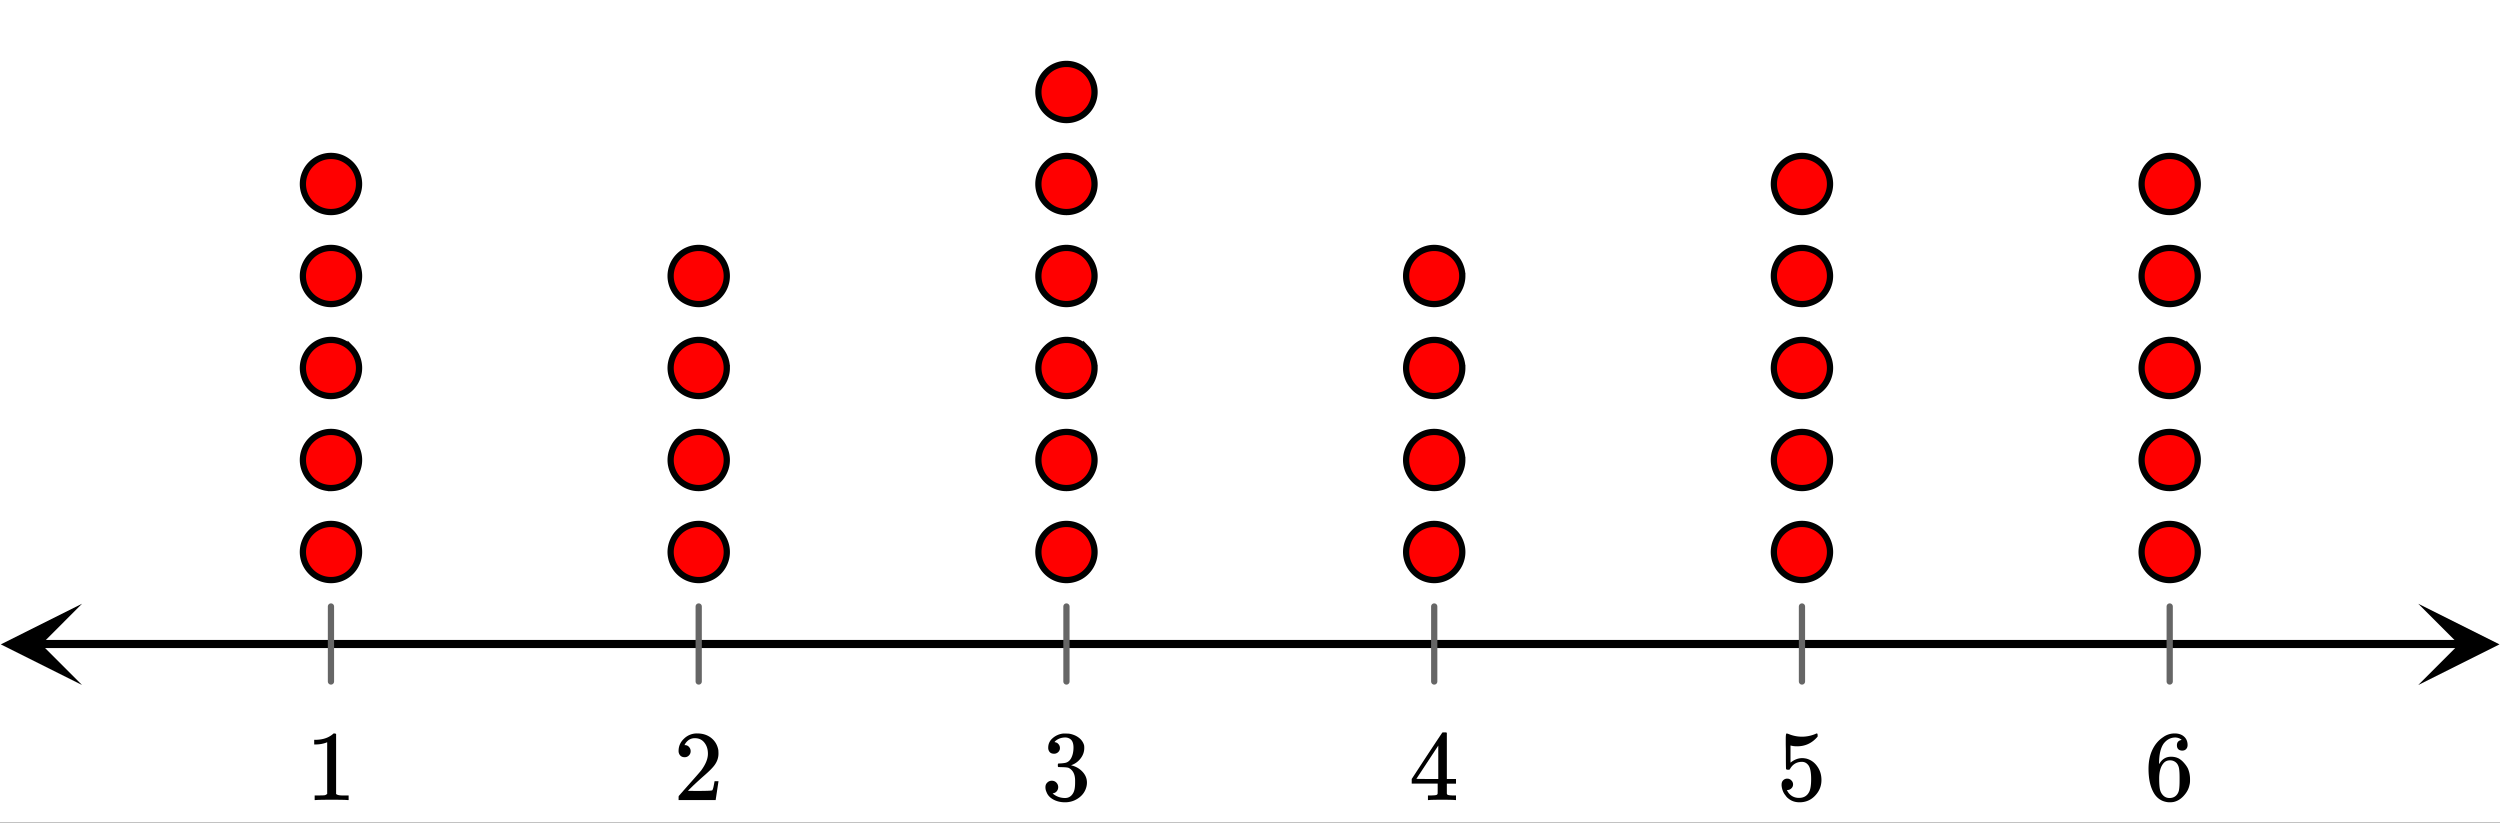
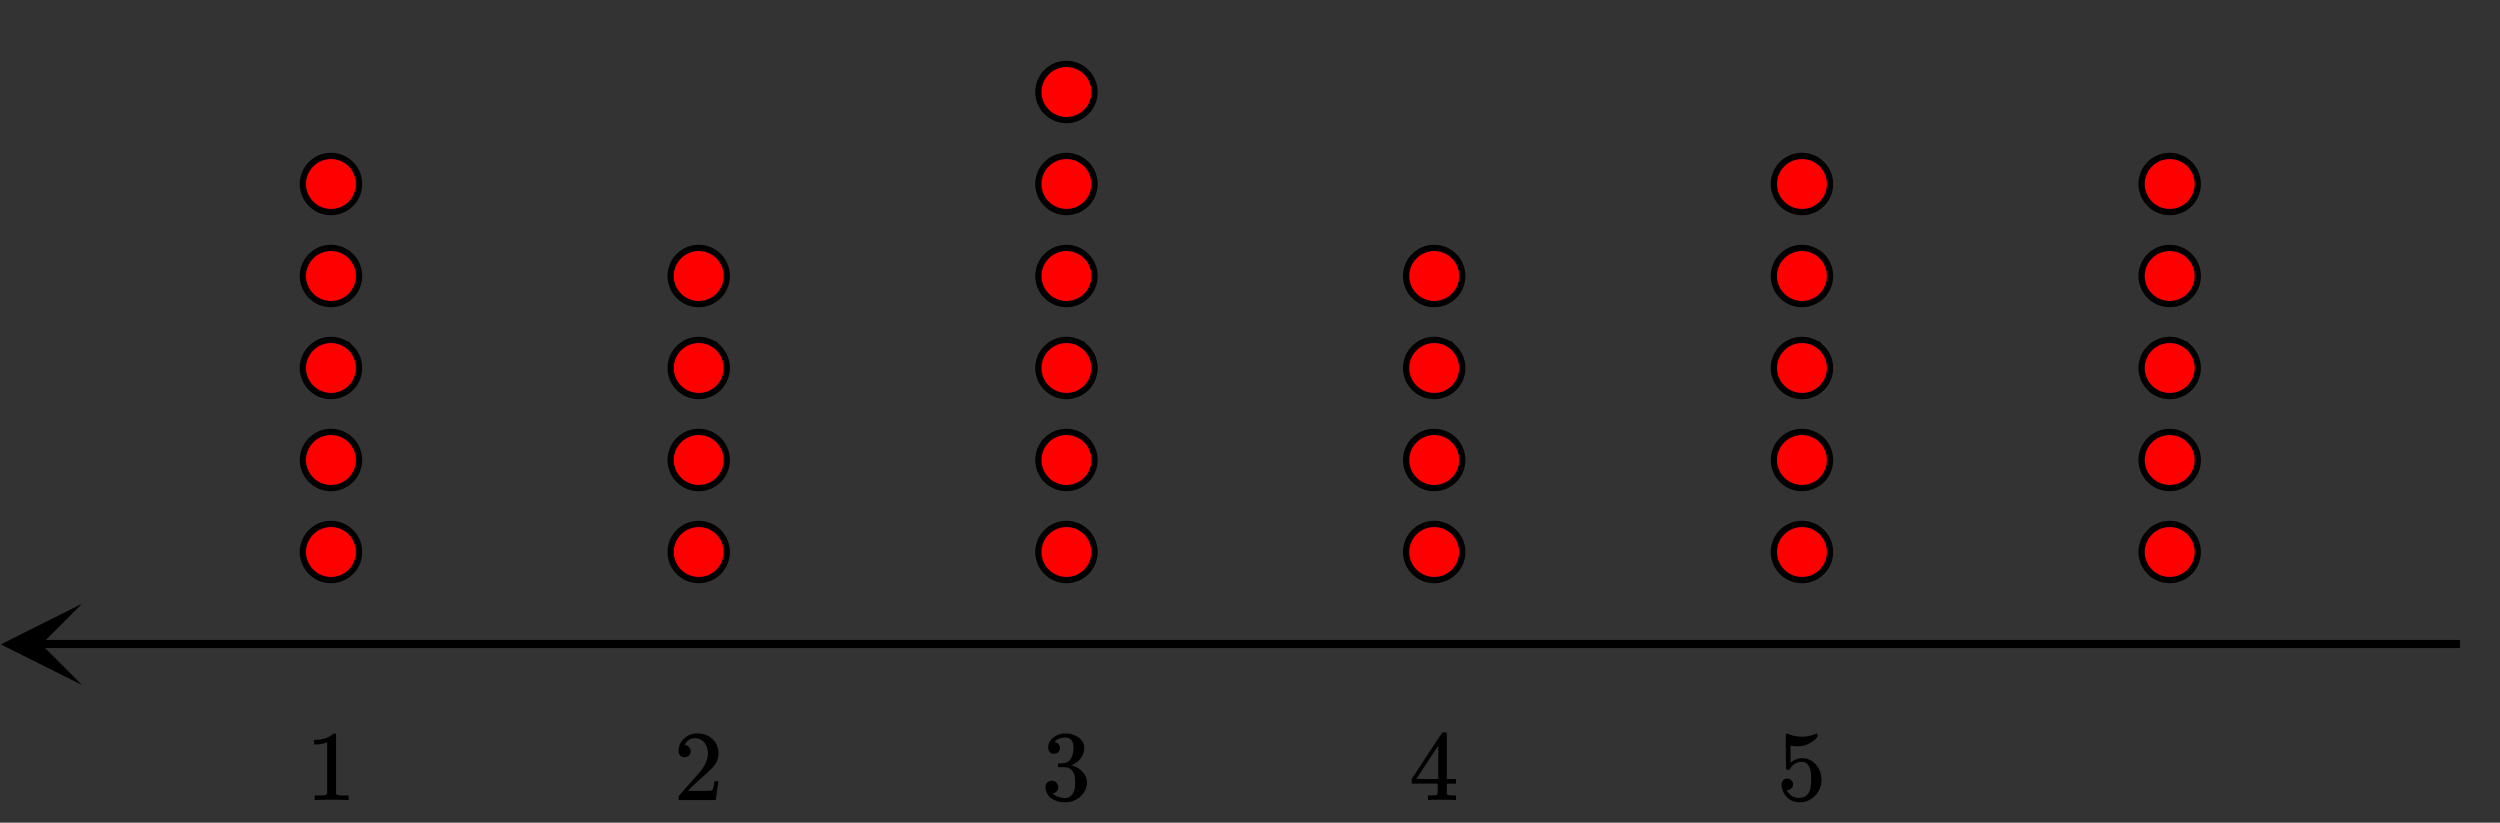
<svg xmlns="http://www.w3.org/2000/svg" xmlns:xlink="http://www.w3.org/1999/xlink" width="449.28" height="147.84" viewBox="0 0 336.96 110.88">
  <rect x="0" y="0" width="336.96" height="110.88" fill="#333333" stroke="none" />
  <defs>
    <symbol overflow="visible" id="d">
      <path d="M5.61 0c-.157-.031-.872-.047-2.141-.047C2.207-.047 1.5-.03 1.344 0h-.157v-.625h.344c.52 0 .86-.008 1.016-.031.07-.008.18-.067.328-.172v-6.969c-.023 0-.059.016-.11.047a4.134 4.134 0 0 1-1.39.25h-.25v-.625h.25c.758-.02 1.39-.188 1.89-.5a2.46 2.46 0 0 0 .422-.313c.008-.03.063-.046.157-.046a.36.36 0 0 1 .234.078v8.078c.133.137.43.203.89.203h.798V0zm0 0" />
    </symbol>
    <symbol overflow="visible" id="e">
      <path d="M1.484-5.781c-.25 0-.449-.078-.593-.235a.872.872 0 0 1-.22-.609c0-.645.243-1.195.735-1.656a2.46 2.46 0 0 1 1.766-.703c.77 0 1.41.21 1.922.625.508.418.82.964.937 1.64.008.168.016.32.016.453 0 .524-.156 1.012-.469 1.47-.25.374-.758.89-1.516 1.546-.324.281-.777.695-1.359 1.234l-.781.766 1.016.016c1.414 0 2.164-.024 2.25-.079.039-.007.085-.101.14-.28.031-.095.094-.4.188-.923v-.03h.53v.03l-.374 2.47V0h-5v-.25c0-.188.008-.29.031-.313.008-.007.383-.437 1.125-1.28.977-1.095 1.61-1.813 1.89-2.157.602-.82.907-1.57.907-2.25 0-.594-.156-1.086-.469-1.484-.312-.407-.746-.61-1.297-.61-.523 0-.945.235-1.265.703-.024.032-.047.079-.078.141a.274.274 0 0 0-.047.078c0 .012.02.016.062.016a.68.68 0 0 1 .547.25.801.801 0 0 1 .219.562c0 .23-.078.422-.235.578a.76.76 0 0 1-.578.235zm0 0" />
    </symbol>
    <symbol overflow="visible" id="f">
      <path d="M1.719-6.25c-.25 0-.446-.07-.578-.219a.863.863 0 0 1-.204-.593c0-.508.196-.938.594-1.282a2.566 2.566 0 0 1 1.407-.625h.203c.312 0 .507.008.593.016.301.043.602.137.907.281.593.305.968.727 1.125 1.266.02.093.03.218.03.375 0 .523-.167.996-.5 1.422-.323.418-.73.714-1.218.89-.055.024-.055.04 0 .047.008 0 .05.012.125.031.55.157 1.016.446 1.39.86.376.418.563.89.563 1.422 0 .367-.086.718-.25 1.062-.218.461-.574.84-1.062 1.14-.492.302-1.04.454-1.64.454-.595 0-1.122-.125-1.579-.375-.46-.25-.766-.586-.922-1.016a1.45 1.45 0 0 1-.14-.656c0-.25.082-.453.25-.61a.831.831 0 0 1 .609-.25c.25 0 .453.087.61.25.163.169.25.372.25.61 0 .21-.063.39-.188.547a.768.768 0 0 1-.469.281l-.094.031c.489.407 1.047.61 1.672.61.5 0 .875-.239 1.125-.719.156-.29.234-.742.234-1.36v-.265c0-.852-.292-1.426-.875-1.719-.124-.05-.398-.082-.812-.093l-.563-.016-.046-.031c-.024-.02-.032-.086-.032-.204 0-.113.008-.18.032-.203.03-.03.054-.046.078-.046.25 0 .508-.02.781-.063.395-.05.695-.27.906-.656.207-.395.313-.867.313-1.422 0-.582-.157-.973-.469-1.172a1.131 1.131 0 0 0-.64-.188c-.45 0-.844.122-1.188.36l-.125.094a.671.671 0 0 0-.094.109l-.047.047a.88.88 0 0 0 .094.031c.176.024.328.11.453.266.125.148.188.32.188.515a.715.715 0 0 1-.235.547.76.76 0 0 1-.562.219zm0 0" />
    </symbol>
    <symbol overflow="visible" id="g">
      <path d="M6.234 0c-.125-.031-.71-.047-1.75-.047-1.074 0-1.671.016-1.796.047h-.126v-.625h.422c.383-.008.618-.031.704-.063a.286.286 0 0 0 .171-.14c.008-.008.016-.25.016-.719v-.672h-3.5v-.625l2.031-3.11A431.58 431.58 0 0 1 4.5-9.108c.02-.008.113-.016.281-.016h.25l.078.078v6.203h1.235v.625H5.109V-.89a.25.25 0 0 0 .079.157c.07.062.328.101.765.109h.39V0zm-2.28-2.844v-4.5L1-2.859l1.469.015zm0 0" />
    </symbol>
    <symbol overflow="visible" id="h">
      <path d="M1.438-2.89a.72.72 0 0 1 .546.234.72.72 0 0 1 .235.547c0 .21-.078.386-.235.53a.73.73 0 0 1-.515.22h-.094l.047.062c.133.293.336.531.61.719.28.187.609.281.984.281.644 0 1.101-.27 1.375-.812.175-.332.265-.907.265-1.72 0-.925-.125-1.55-.375-1.874-.23-.3-.515-.453-.86-.453-.698 0-1.23.308-1.593.922a.312.312 0 0 1-.094.125.761.761 0 0 1-.203.015c-.148 0-.23-.031-.25-.093-.023-.032-.031-.817-.031-2.36 0-.258-.008-.57-.016-.937v-.72c0-.5.032-.75.094-.75a.047.047 0 0 1 .047-.03l.25.078a4.646 4.646 0 0 0 3.625-.016.402.402 0 0 1 .172-.062c.07 0 .11.086.11.25v.171C4.8-7.686 3.878-7.25 2.765-7.25c-.282 0-.532-.023-.75-.078l-.141-.031v2.312c.508-.406 1.035-.61 1.578-.61.164 0 .348.024.547.063.602.157 1.094.5 1.469 1.032.383.523.578 1.14.578 1.859 0 .812-.29 1.515-.86 2.11-.562.593-1.261.89-2.093.89C2.52.297 2.035.14 1.64-.172a1.618 1.618 0 0 1-.438-.453C.93-.945.758-1.348.687-1.828c0-.02-.007-.055-.015-.11v-.14c0-.25.07-.445.219-.594a.745.745 0 0 1 .546-.219zm0 0" />
    </symbol>
    <symbol overflow="visible" id="i">
-       <path d="M5.031-8.11c-.199-.195-.48-.304-.843-.328-.625 0-1.153.274-1.579.813-.418.586-.625 1.492-.625 2.719L2-4.86l.11-.172c.363-.54.859-.813 1.484-.813.414 0 .781.09 1.094.266a2.6 2.6 0 0 1 .64.547c.219.242.395.492.531.75.196.449.297.933.297 1.453v.234c0 .211-.027.403-.078.578-.105.532-.383 1.032-.828 1.5-.387.407-.82.66-1.297.766a2.688 2.688 0 0 1-.547.047c-.168 0-.32-.016-.453-.047-.668-.125-1.2-.484-1.594-1.078C.83-1.66.563-2.79.563-4.218c0-.97.171-1.817.515-2.548.344-.726.82-1.296 1.438-1.703a2.62 2.62 0 0 1 1.562-.515c.531 0 .953.14 1.266.421.32.282.484.665.484 1.141 0 .23-.07.414-.203.547-.125.137-.297.203-.516.203-.218 0-.398-.062-.53-.187-.126-.125-.188-.301-.188-.532 0-.406.21-.644.64-.718zm-.593 3.235a1.18 1.18 0 0 0-.97-.484c-.335 0-.605.105-.812.312C2.22-4.597 2-3.883 2-2.907c0 .794.05 1.345.156 1.657.094.273.242.5.453.688.22.187.477.28.782.28.457 0 .804-.171 1.046-.515.133-.187.22-.41.25-.672.04-.258.063-.64.063-1.14v-.422c0-.508-.023-.895-.063-1.156a1.566 1.566 0 0 0-.25-.688zm0 0" />
-     </symbol>
+       </symbol>
    <clipPath id="a">
-       <path d="M0 0h336.96v110.836H0zm0 0" />
-     </clipPath>
+       </clipPath>
    <clipPath id="b">
      <path d="M.11 81.371H12V93H.11zm0 0" />
    </clipPath>
    <clipPath id="c">
-       <path d="M325.938 81.371h11.023V93h-11.024zm0 0" />
-     </clipPath>
+       </clipPath>
  </defs>
  <g clip-path="url(#a)" fill="#fff">
    <path d="M0 0h336.96v110.88H0z" />
    <path d="M0 0h336.96v110.88H0z" />
  </g>
  <path d="M7.313 115.889h435.374" transform="scale(.749 .749)" fill="none" stroke-width="1.462" stroke="#000" />
  <g clip-path="url(#b)">
-     <path d="M11.063 81.371L.108 86.851l10.954 5.481-5.477-5.48zm0 0" />
+     <path d="M11.063 81.371L.108 86.851l10.954 5.481-5.477-5.48z" />
  </g>
  <g clip-path="url(#c)">
    <path d="M325.938 81.371l10.953 5.48-10.954 5.481 5.477-5.48zm0 0" />
  </g>
-   <path d="M59.557 109.139v13.5m66.176-13.5v13.5m66.176-13.5v13.5m66.182-13.5v13.5m66.176-13.5v13.5m66.176-13.5v13.5" transform="scale(.749 .749)" fill="none" stroke-width="1.125" stroke-linecap="round" stroke-linejoin="round" stroke="#666" />
  <path d="M64.611 99.335a5.037 5.037 0 0 1-1.481 3.57A5.019 5.019 0 0 1 61.492 104a5.028 5.028 0 0 1-3.865 0 4.965 4.965 0 0 1-1.638-1.095 5.037 5.037 0 0 1-1.095-5.504c.255-.62.62-1.168 1.095-1.637a4.965 4.965 0 0 1 1.638-1.094 4.908 4.908 0 0 1 1.93-.386c.673 0 1.314.125 1.935.386.616.255 1.163.62 1.638 1.094.475.47.84 1.017 1.095 1.637.256.62.386 1.261.386 1.934zm0 0M64.611 82.775c0 .673-.13 1.32-.386 1.934a4.982 4.982 0 0 1-1.095 1.642 5.189 5.189 0 0 1-1.638 1.095c-.62.255-1.262.38-1.935.38a4.997 4.997 0 0 1-1.93-.38 5.13 5.13 0 0 1-1.638-1.095 4.982 4.982 0 0 1-1.095-1.642 4.999 4.999 0 0 1-.386-1.934c0-.667.13-1.313.386-1.928.255-.62.62-1.168 1.095-1.642a4.965 4.965 0 0 1 1.638-1.094 4.997 4.997 0 0 1 1.93-.381 5.023 5.023 0 0 1 3.573 1.475c.475.474.84 1.022 1.095 1.642.256.615.386 1.261.386 1.928zm0 0M64.611 66.221c0 .673-.13 1.314-.386 1.934a4.96 4.96 0 0 1-1.095 1.637 5.019 5.019 0 0 1-1.638 1.094 5.028 5.028 0 0 1-3.865 0 4.965 4.965 0 0 1-1.638-1.094 4.96 4.96 0 0 1-1.095-1.637 5.037 5.037 0 0 1 1.095-5.504 4.965 4.965 0 0 1 1.638-1.095 5.028 5.028 0 0 1 3.865 0c.616.256 1.163.62 1.638 1.095a5.037 5.037 0 0 1 1.481 3.57zm0 0M64.611 49.667a5.037 5.037 0 0 1-1.481 3.57 5.019 5.019 0 0 1-1.638 1.095 5.028 5.028 0 0 1-3.865 0 4.965 4.965 0 0 1-1.638-1.094 5.037 5.037 0 0 1 0-7.14 4.965 4.965 0 0 1 1.638-1.096 5.028 5.028 0 0 1 3.865 0c.616.256 1.163.62 1.638 1.095a4.96 4.96 0 0 1 1.095 1.637c.256.62.386 1.261.386 1.933zm0 0M64.611 33.113c0 .667-.13 1.314-.386 1.929a4.982 4.982 0 0 1-1.095 1.642 5.019 5.019 0 0 1-3.573 1.475 4.997 4.997 0 0 1-1.93-.38 4.965 4.965 0 0 1-1.638-1.095 4.982 4.982 0 0 1-1.095-1.642 5.018 5.018 0 0 1 0-3.862c.255-.62.62-1.168 1.095-1.642a5.13 5.13 0 0 1 1.638-1.095 4.997 4.997 0 0 1 1.93-.38c.673 0 1.314.125 1.935.38.616.26 1.163.626 1.638 1.095.475.474.84 1.021 1.095 1.642.256.62.386 1.26.386 1.933zm0 0M130.788 99.335a5.037 5.037 0 0 1-1.482 3.57 4.965 4.965 0 0 1-1.638 1.095 5.028 5.028 0 0 1-3.865 0 4.965 4.965 0 0 1-1.638-1.095 5.037 5.037 0 0 1-1.095-5.504c.256-.62.62-1.168 1.095-1.637a4.965 4.965 0 0 1 1.638-1.094 4.926 4.926 0 0 1 1.93-.386c.673 0 1.315.125 1.935.386.621.255 1.163.62 1.638 1.094.475.47.84 1.017 1.096 1.637.255.62.386 1.261.386 1.934zm0 0M130.788 82.775c0 .673-.13 1.32-.386 1.934a4.982 4.982 0 0 1-1.096 1.642 5.023 5.023 0 0 1-3.573 1.475 5.016 5.016 0 0 1-3.568-1.475 4.982 4.982 0 0 1-1.095-1.642 4.999 4.999 0 0 1-.386-1.934c0-.667.13-1.313.386-1.928.256-.62.62-1.168 1.095-1.642a5.016 5.016 0 0 1 3.568-1.475 5.023 5.023 0 0 1 3.573 1.475c.475.474.84 1.022 1.096 1.642.255.615.386 1.261.386 1.928zm0 0M130.788 66.221c0 .673-.13 1.314-.386 1.934a4.96 4.96 0 0 1-1.096 1.637 4.965 4.965 0 0 1-1.638 1.094 5.028 5.028 0 0 1-3.865 0 4.965 4.965 0 0 1-1.638-1.094 4.96 4.96 0 0 1-1.095-1.637 5.037 5.037 0 0 1 1.095-5.504 4.965 4.965 0 0 1 1.638-1.095 5.021 5.021 0 0 1 3.865 0c.621.256 1.163.62 1.638 1.095a5.037 5.037 0 0 1 1.481 3.57zm0 0M130.788 49.667a5.037 5.037 0 0 1-1.482 3.57 4.965 4.965 0 0 1-1.638 1.095 5.028 5.028 0 0 1-3.865 0 4.965 4.965 0 0 1-1.638-1.094 5.037 5.037 0 0 1 0-7.14 4.965 4.965 0 0 1 1.638-1.096 5.021 5.021 0 0 1 3.865 0c.621.256 1.163.62 1.638 1.095a4.96 4.96 0 0 1 1.096 1.637c.255.62.386 1.261.386 1.933zm0 0M196.964 99.335a5.037 5.037 0 0 1-1.482 3.57 4.965 4.965 0 0 1-1.638 1.095 5.028 5.028 0 0 1-3.865 0 4.965 4.965 0 0 1-1.637-1.095 5.037 5.037 0 0 1-1.095-5.504c.255-.62.62-1.168 1.095-1.637a4.965 4.965 0 0 1 1.637-1.094 4.926 4.926 0 0 1 1.93-.386c.673 0 1.315.125 1.935.386.621.255 1.164.62 1.638 1.094.475.47.84 1.017 1.096 1.637.255.62.386 1.261.386 1.934zm0 0M196.964 82.775c0 .673-.13 1.32-.386 1.934a4.982 4.982 0 0 1-1.096 1.642 5.023 5.023 0 0 1-3.573 1.475 5.016 5.016 0 0 1-3.567-1.475 4.982 4.982 0 0 1-1.096-1.642 4.999 4.999 0 0 1-.386-1.934c0-.667.13-1.313.386-1.928.256-.62.62-1.168 1.096-1.642a5.016 5.016 0 0 1 3.568-1.475 5.023 5.023 0 0 1 3.572 1.475c.475.474.84 1.022 1.096 1.642.255.615.386 1.261.386 1.928zm0 0M196.964 66.221c0 .673-.13 1.314-.386 1.934a4.96 4.96 0 0 1-1.096 1.637 4.965 4.965 0 0 1-1.638 1.094 5.028 5.028 0 0 1-3.865 0 4.965 4.965 0 0 1-1.637-1.094 4.96 4.96 0 0 1-1.096-1.637 5.037 5.037 0 0 1 1.095-5.504 4.965 4.965 0 0 1 1.638-1.095 5.021 5.021 0 0 1 3.865 0c.621.256 1.164.62 1.638 1.095a5.037 5.037 0 0 1 1.481 3.57zm0 0M196.964 49.667a5.037 5.037 0 0 1-1.482 3.57 4.965 4.965 0 0 1-1.638 1.095 5.028 5.028 0 0 1-3.865 0 4.965 4.965 0 0 1-1.637-1.094 5.037 5.037 0 0 1 0-7.14 4.965 4.965 0 0 1 1.637-1.096 5.021 5.021 0 0 1 3.865 0c.621.256 1.164.62 1.638 1.095a4.96 4.96 0 0 1 1.096 1.637c.255.62.386 1.261.386 1.933zm0 0M196.964 33.113c0 .667-.13 1.314-.386 1.929a4.982 4.982 0 0 1-1.096 1.642 5.023 5.023 0 0 1-3.573 1.475 5.016 5.016 0 0 1-3.567-1.475 4.982 4.982 0 0 1-1.096-1.642 5.018 5.018 0 0 1 0-3.862c.256-.62.62-1.168 1.096-1.642a5.016 5.016 0 0 1 3.568-1.475 5.023 5.023 0 0 1 3.572 1.475c.475.474.84 1.021 1.096 1.642.255.62.386 1.26.386 1.933zm0 0M196.964 16.554c0 .672-.13 1.314-.386 1.934a4.908 4.908 0 0 1-1.096 1.636 4.965 4.965 0 0 1-1.638 1.095c-.62.26-1.262.386-1.935.386-.667 0-1.309-.125-1.93-.386a4.965 4.965 0 0 1-1.637-1.095 4.908 4.908 0 0 1-1.096-1.636 5.018 5.018 0 0 1 0-3.862c.256-.62.62-1.168 1.096-1.642a4.965 4.965 0 0 1 1.637-1.095 5.021 5.021 0 0 1 3.865 0c.621.256 1.164.62 1.638 1.095.475.474.84 1.021 1.096 1.642.255.615.386 1.26.386 1.928zm0 0M263.14 99.335a5.037 5.037 0 0 1-1.482 3.57 4.965 4.965 0 0 1-1.637 1.095 5.021 5.021 0 0 1-3.865 0 4.965 4.965 0 0 1-1.638-1.095 5.037 5.037 0 0 1-1.095-5.504c.255-.62.62-1.168 1.095-1.637a4.965 4.965 0 0 1 1.638-1.094 4.933 4.933 0 0 1 1.935-.386c.667 0 1.309.125 1.93.386.62.255 1.163.62 1.637 1.094.475.47.84 1.017 1.096 1.637.255.62.386 1.261.386 1.934zm0 0M263.14 82.775c0 .673-.13 1.32-.386 1.934a4.982 4.982 0 0 1-1.096 1.642 5.016 5.016 0 0 1-3.568 1.475 5.023 5.023 0 0 1-3.572-1.475 4.982 4.982 0 0 1-1.096-1.642 4.999 4.999 0 0 1-.386-1.934c0-.667.13-1.313.386-1.928.256-.62.621-1.168 1.096-1.642a5.023 5.023 0 0 1 3.573-1.475 5.016 5.016 0 0 1 3.567 1.475c.475.474.84 1.022 1.096 1.642.255.615.386 1.261.386 1.928zm0 0M263.14 66.221c0 .673-.13 1.314-.386 1.934a4.96 4.96 0 0 1-1.096 1.637 4.965 4.965 0 0 1-1.637 1.094 5.021 5.021 0 0 1-3.865 0 4.965 4.965 0 0 1-1.638-1.094 4.96 4.96 0 0 1-1.096-1.637 5.037 5.037 0 0 1 1.095-5.504 4.965 4.965 0 0 1 1.639-1.095 5.028 5.028 0 0 1 3.865 0c.62.256 1.163.62 1.637 1.095a5.037 5.037 0 0 1 1.481 3.57zm0 0M263.14 49.667a5.037 5.037 0 0 1-1.482 3.57 4.965 4.965 0 0 1-1.637 1.095 5.021 5.021 0 0 1-3.865 0 4.965 4.965 0 0 1-1.638-1.094 5.037 5.037 0 0 1 0-7.14 4.965 4.965 0 0 1 1.638-1.096 5.028 5.028 0 0 1 3.865 0c.62.256 1.163.62 1.637 1.095a4.96 4.96 0 0 1 1.096 1.637c.255.62.386 1.261.386 1.933zm0 0M329.316 99.335a5.037 5.037 0 0 1-1.481 3.57 4.965 4.965 0 0 1-1.638 1.095 5.021 5.021 0 0 1-3.865 0 4.965 4.965 0 0 1-1.638-1.095 5.037 5.037 0 0 1-1.095-5.504c.255-.62.62-1.168 1.095-1.637a4.965 4.965 0 0 1 1.638-1.094 4.933 4.933 0 0 1 1.935-.386c.668 0 1.31.125 1.93.386.62.255 1.163.62 1.638 1.094.474.47.84 1.017 1.095 1.637.256.62.386 1.261.386 1.934zm0 0M329.316 82.775c0 .673-.13 1.32-.386 1.934a4.982 4.982 0 0 1-1.095 1.642 5.016 5.016 0 0 1-3.568 1.475 5.023 5.023 0 0 1-3.573-1.475 4.982 4.982 0 0 1-1.096-1.642 4.999 4.999 0 0 1-.385-1.934c0-.667.13-1.313.385-1.928.256-.62.621-1.168 1.096-1.642a5.023 5.023 0 0 1 3.573-1.475 5.016 5.016 0 0 1 3.568 1.475c.474.474.84 1.022 1.095 1.642.256.615.386 1.261.386 1.928zm0 0M329.316 66.221c0 .673-.13 1.314-.386 1.934a4.96 4.96 0 0 1-1.095 1.637 4.965 4.965 0 0 1-1.638 1.094 5.021 5.021 0 0 1-3.865 0 4.965 4.965 0 0 1-1.638-1.094 4.96 4.96 0 0 1-1.096-1.637 5.037 5.037 0 0 1 1.095-5.504 4.965 4.965 0 0 1 1.639-1.095 5.028 5.028 0 0 1 3.865 0c.62.256 1.163.62 1.638 1.095a5.037 5.037 0 0 1 1.481 3.57zm0 0M329.316 49.667a5.037 5.037 0 0 1-1.481 3.57 4.965 4.965 0 0 1-1.638 1.095 5.021 5.021 0 0 1-3.865 0 4.965 4.965 0 0 1-1.638-1.094 5.037 5.037 0 0 1 0-7.14 4.965 4.965 0 0 1 1.638-1.096 5.028 5.028 0 0 1 3.865 0c.62.256 1.163.62 1.638 1.095a4.96 4.96 0 0 1 1.095 1.637c.256.62.386 1.261.386 1.933zm0 0M329.316 33.113c0 .667-.13 1.314-.386 1.929a4.982 4.982 0 0 1-1.095 1.642 5.016 5.016 0 0 1-3.568 1.475 5.023 5.023 0 0 1-3.573-1.475 4.982 4.982 0 0 1-1.096-1.642 5.018 5.018 0 0 1 0-3.862c.256-.62.621-1.168 1.096-1.642a5.023 5.023 0 0 1 3.573-1.475 5.016 5.016 0 0 1 3.568 1.475c.474.474.84 1.021 1.095 1.642.256.62.386 1.26.386 1.933zm0 0M395.492 99.335a5.037 5.037 0 0 1-1.481 3.57 4.965 4.965 0 0 1-1.638 1.095 5.028 5.028 0 0 1-3.865 0 5.019 5.019 0 0 1-1.638-1.095 5.037 5.037 0 0 1-1.095-5.504c.255-.62.62-1.168 1.095-1.637a5.019 5.019 0 0 1 1.638-1.094 4.933 4.933 0 0 1 1.935-.386c.668 0 1.314.125 1.93.386.62.255 1.163.62 1.638 1.094.474.47.84 1.017 1.095 1.637.256.62.386 1.261.386 1.934zm0 0M395.492 82.775c0 .673-.13 1.32-.386 1.934a4.982 4.982 0 0 1-1.095 1.642 5.13 5.13 0 0 1-1.638 1.095 4.997 4.997 0 0 1-1.93.38 5.023 5.023 0 0 1-1.935-.38 5.189 5.189 0 0 1-1.638-1.095 4.982 4.982 0 0 1-1.095-1.642 4.999 4.999 0 0 1-.386-1.934c0-.667.13-1.313.386-1.928.255-.62.62-1.168 1.095-1.642a5.019 5.019 0 0 1 3.573-1.475c.668 0 1.314.125 1.93.38.62.256 1.163.62 1.638 1.095.474.474.84 1.022 1.095 1.642.256.615.386 1.261.386 1.928zm0 0M395.492 66.221c0 .673-.13 1.314-.386 1.934a4.96 4.96 0 0 1-1.095 1.637 4.965 4.965 0 0 1-1.638 1.094 5.028 5.028 0 0 1-3.865 0 5.019 5.019 0 0 1-1.638-1.094 4.96 4.96 0 0 1-1.095-1.637 5.037 5.037 0 0 1 1.095-5.504 5.019 5.019 0 0 1 1.638-1.095 5.028 5.028 0 0 1 3.865 0c.62.256 1.163.62 1.638 1.095a5.037 5.037 0 0 1 1.481 3.57zm0 0M395.492 49.667a5.037 5.037 0 0 1-1.481 3.57 4.965 4.965 0 0 1-1.638 1.095 5.028 5.028 0 0 1-3.865 0 5.019 5.019 0 0 1-1.638-1.094 5.037 5.037 0 0 1 0-7.14 5.019 5.019 0 0 1 1.638-1.096 5.028 5.028 0 0 1 3.865 0c.62.256 1.163.62 1.638 1.095a4.96 4.96 0 0 1 1.095 1.637c.256.62.386 1.261.386 1.933zm0 0M395.492 33.113c0 .667-.13 1.314-.386 1.929a4.982 4.982 0 0 1-1.095 1.642 4.965 4.965 0 0 1-1.638 1.094 4.997 4.997 0 0 1-1.93.38 5.023 5.023 0 0 1-3.573-1.474 4.982 4.982 0 0 1-1.095-1.642 5.018 5.018 0 0 1 0-3.862c.255-.62.62-1.168 1.095-1.642a5.189 5.189 0 0 1 1.638-1.095 5.023 5.023 0 0 1 1.935-.38c.668 0 1.314.125 1.93.38a5.13 5.13 0 0 1 1.638 1.095c.474.474.84 1.021 1.095 1.642.256.62.386 1.26.386 1.933zm0 0" transform="scale(.749 .749)" fill="red" stroke-width="1.125" stroke="#000" />
  <use xlink:href="#d" x="41.224" y="107.84" />
  <use xlink:href="#e" x="90.791" y="107.84" />
  <use xlink:href="#f" x="140.346" y="107.84" />
  <use xlink:href="#g" x="189.902" y="107.84" />
  <use xlink:href="#h" x="239.457" y="107.84" />
  <use xlink:href="#i" x="289.024" y="107.84" />
</svg>